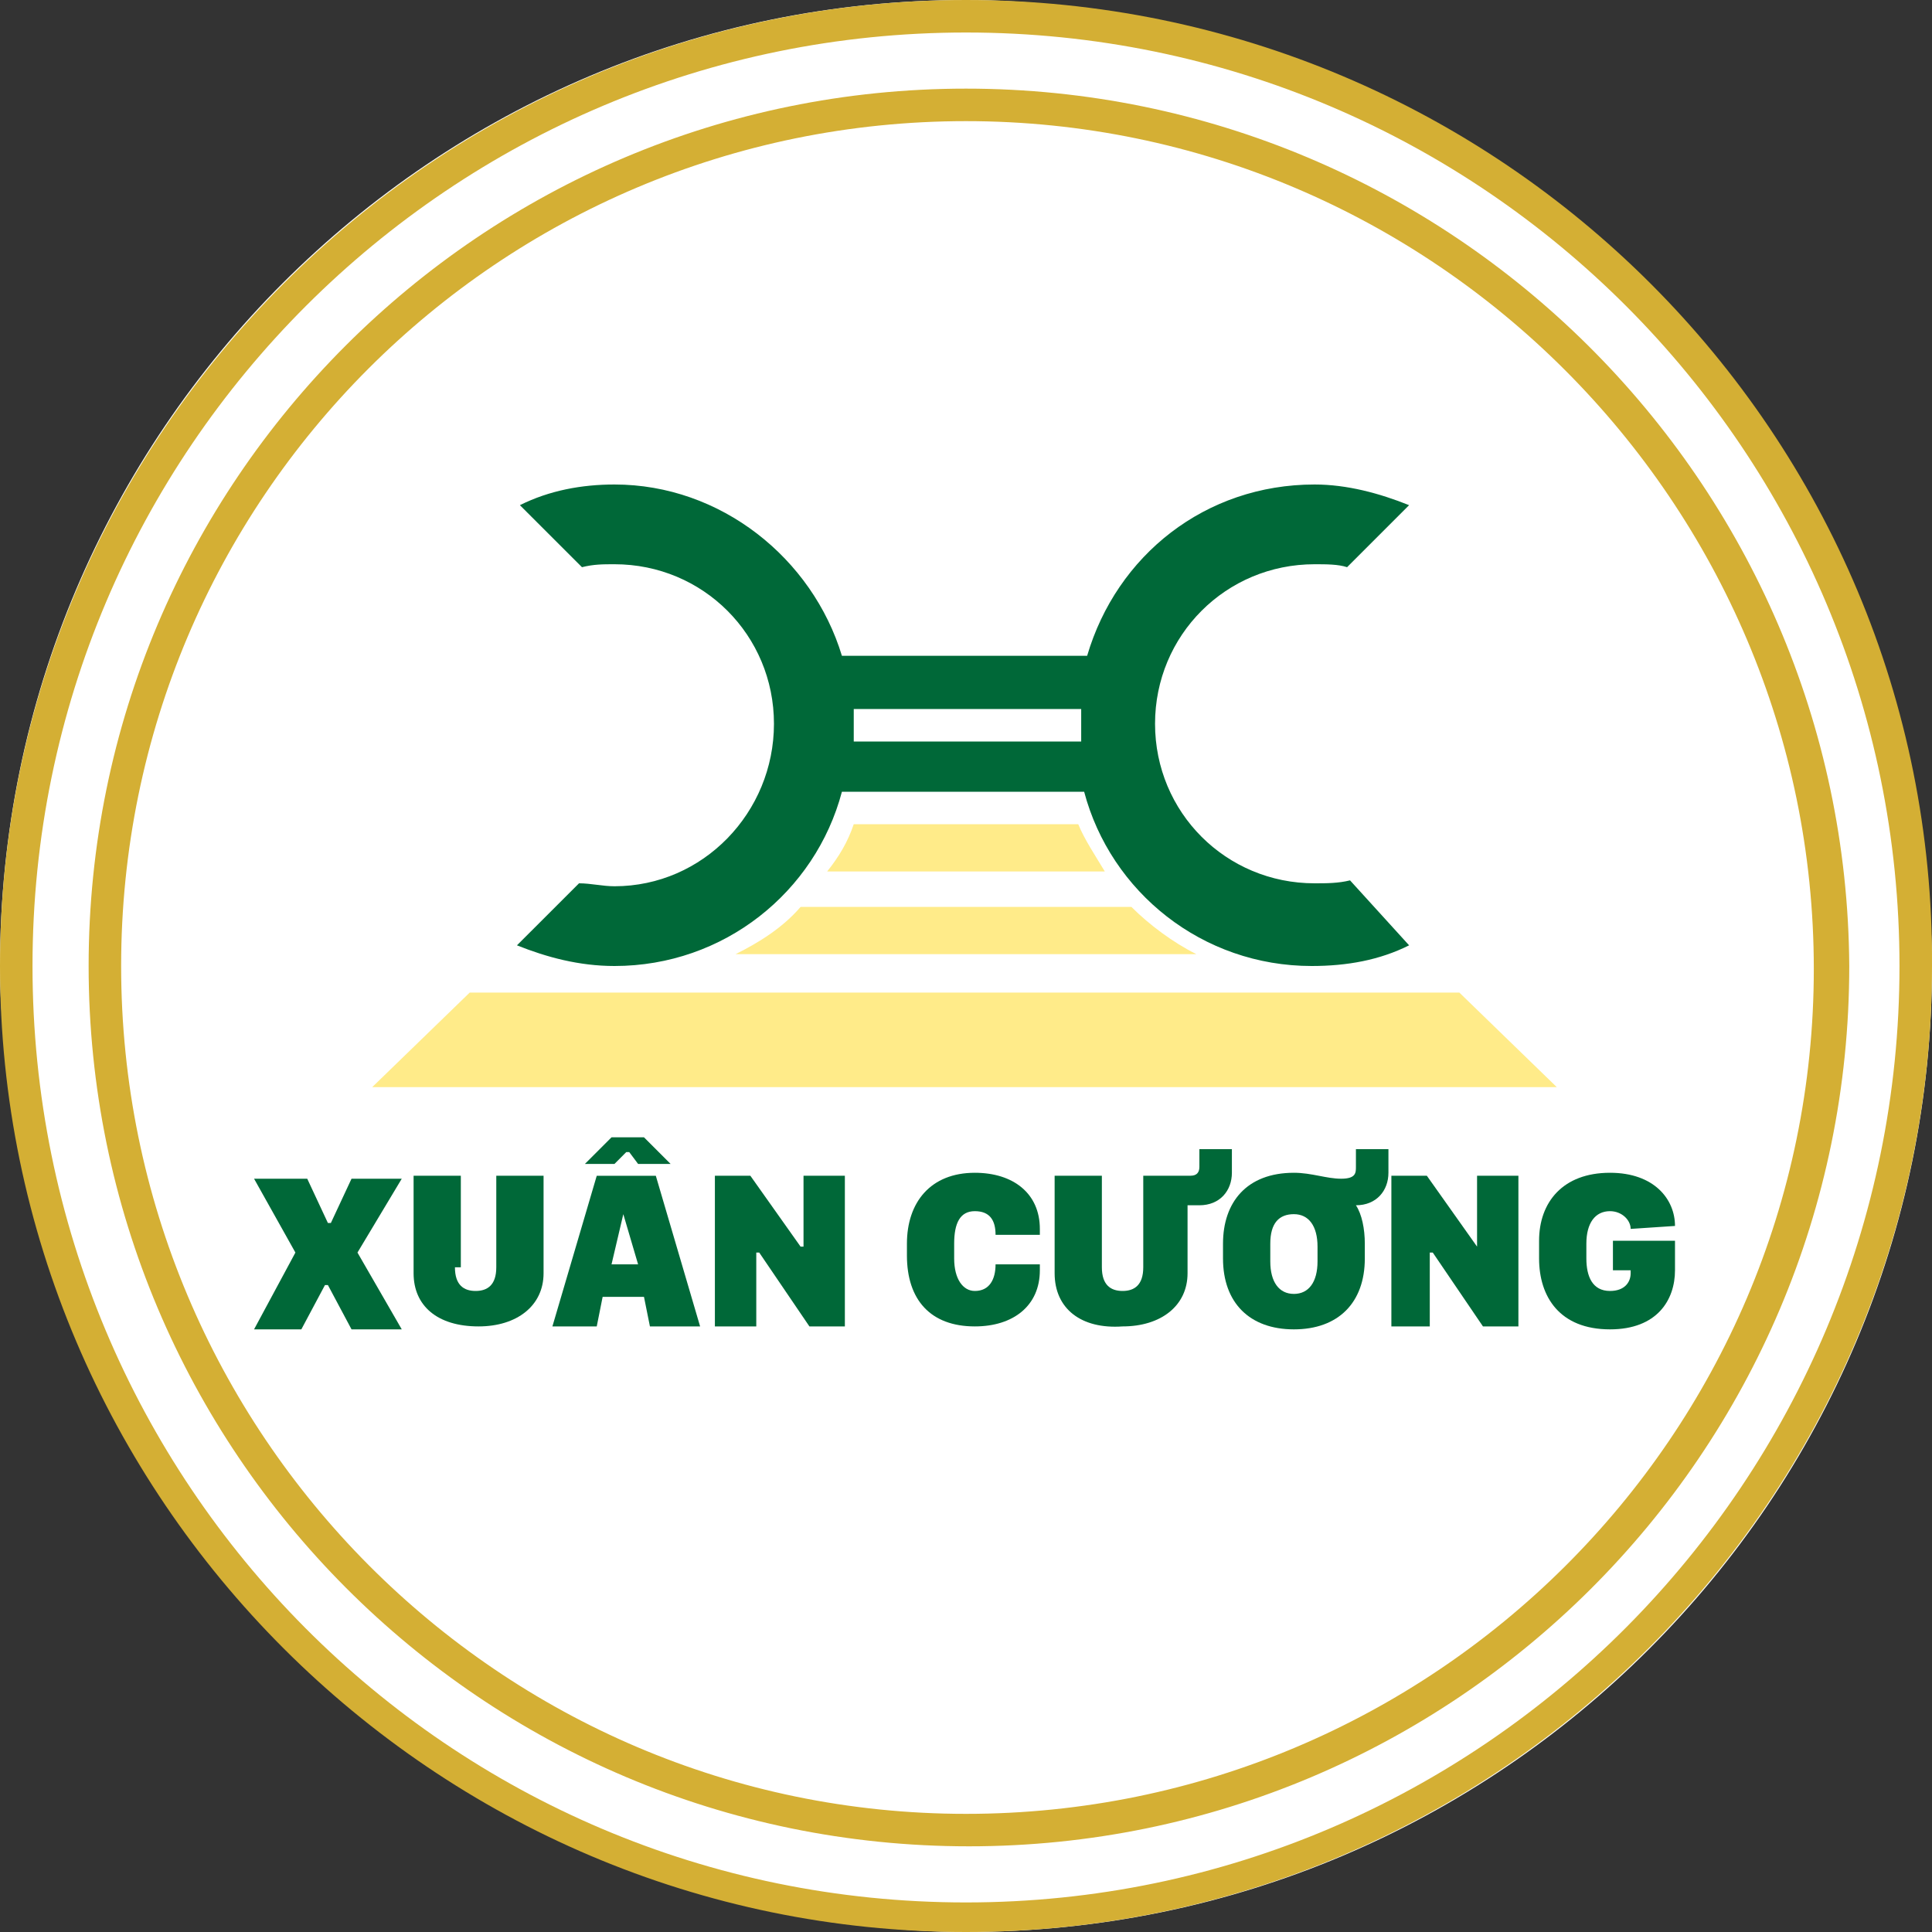
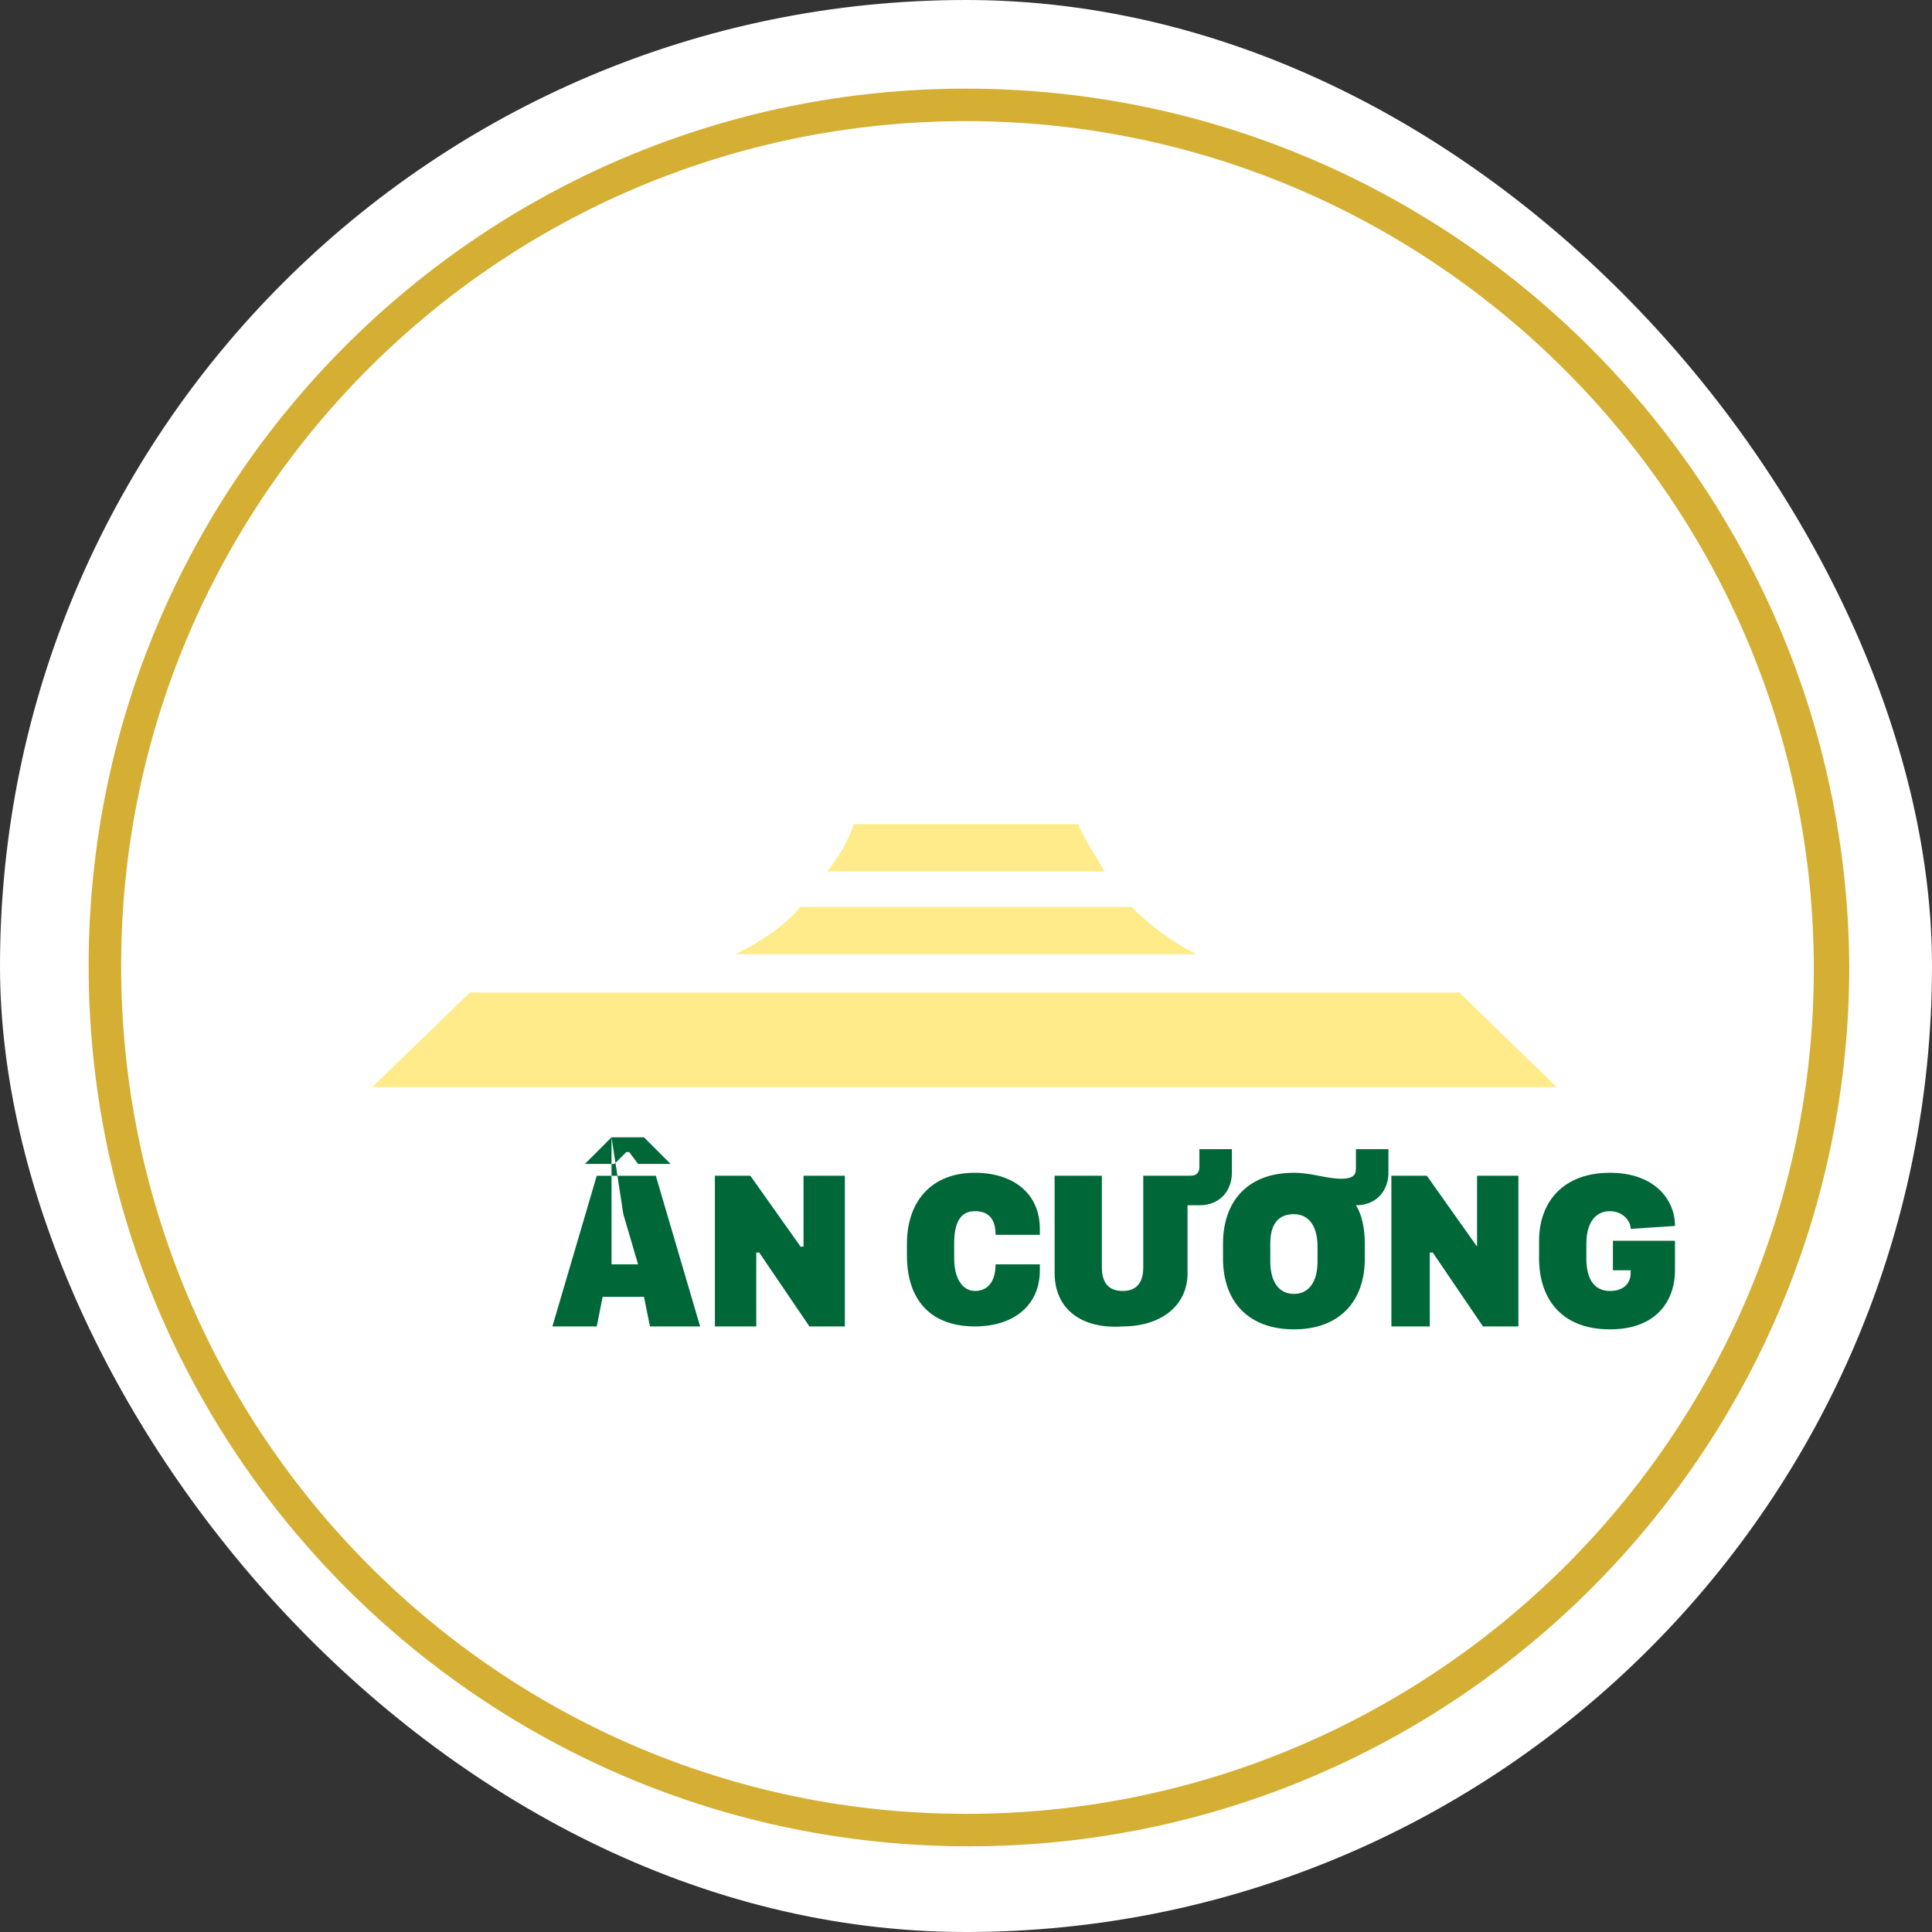
<svg xmlns="http://www.w3.org/2000/svg" width="40" height="40" viewBox="0 0 40 40" fill="none">
  <rect x="0" y="0" width="40" height="40" fill="#333333" stroke="none" />
  <rect width="40" height="40" rx="20" fill="white" />
-   <path d="M20 0C8.991 0 0 8.991 0 20C0 31.009 8.991 40 20 40C31.009 40 40 31.009 40 20C40.061 8.991 31.07 0 20 0ZM20 0.673C30.703 0.673 39.327 9.358 39.327 20C39.327 30.642 30.703 39.388 20 39.388C9.297 39.388 0.673 30.703 0.673 20C0.673 9.297 9.358 0.673 20 0.673Z" fill="#D4AF34" />
  <path d="M20 1.835C9.969 1.835 1.835 9.97 1.835 20C1.835 30.031 9.969 38.226 20.061 38.226C30.091 38.226 38.287 30.092 38.287 20C38.226 9.97 30.03 1.835 20 1.835ZM20 2.508C29.663 2.508 37.553 10.398 37.553 20.061C37.553 29.725 29.663 37.554 20 37.554C10.336 37.554 2.508 29.664 2.508 20C2.508 10.336 10.336 2.508 20 2.508Z" fill="#D4AF34" />
-   <path d="M27.951 18.227C27.706 18.288 27.462 18.288 27.217 18.288C25.382 18.288 23.914 16.82 23.914 14.985C23.914 13.15 25.382 11.682 27.217 11.682C27.462 11.682 27.706 11.682 27.89 11.743L29.174 10.459C28.563 10.214 27.89 10.031 27.217 10.031C24.954 10.031 23.119 11.499 22.508 13.578H17.431C16.82 11.56 14.924 10.031 12.722 10.031C12.049 10.031 11.376 10.153 10.764 10.459L12.049 11.743C12.294 11.682 12.477 11.682 12.722 11.682C14.557 11.682 16.024 13.15 16.024 14.985C16.024 16.82 14.557 18.349 12.722 18.349C12.477 18.349 12.232 18.288 11.988 18.288L10.703 19.572C11.315 19.817 11.988 20 12.722 20C14.985 20 16.881 18.471 17.431 16.392H22.446C22.997 18.471 24.893 20 27.156 20C27.89 20 28.563 19.878 29.174 19.572L27.951 18.227ZM17.676 15.352C17.676 15.229 17.676 15.168 17.676 15.046C17.676 14.924 17.676 14.801 17.676 14.679H22.385C22.385 14.801 22.385 14.924 22.385 15.046C22.385 15.168 22.385 15.229 22.385 15.352H17.676Z" fill="#006838" />
  <path d="M17.125 18.043H22.874C22.691 17.737 22.446 17.37 22.324 17.064H17.676C17.553 17.431 17.37 17.737 17.125 18.043Z" fill="#FFEB89" />
  <path d="M23.425 18.777H16.575C16.208 19.205 15.719 19.511 15.229 19.755H24.77C24.281 19.511 23.792 19.144 23.425 18.777Z" fill="#FFEB89" />
  <path d="M30.214 20.55H9.725L7.706 22.508H32.232L30.214 20.55Z" fill="#FFEB89" />
-   <path d="M7.401 25.933L8.318 27.523H7.278L6.789 26.606H6.728L6.239 27.523H5.26L6.116 25.933L5.26 24.404H6.361L6.789 25.321H6.85L7.278 24.404H8.318L7.401 25.933Z" fill="#006838" />
-   <path d="M9.419 26.238C9.419 26.605 9.602 26.728 9.847 26.728C10.092 26.728 10.275 26.605 10.275 26.238V24.342H11.254V26.361C11.254 27.033 10.703 27.462 9.908 27.462C9.052 27.462 8.563 27.033 8.563 26.361V24.342H9.541V26.238H9.419Z" fill="#006838" />
-   <path d="M11.437 27.462L12.355 24.343H13.578L14.495 27.462H13.456L13.333 26.85H12.477L12.355 27.462H11.437ZM12.661 23.547H13.333L13.884 24.098H13.211L13.028 23.853H12.966L12.722 24.098H12.11L12.661 23.547ZM12.905 25.138L12.661 26.177H13.211L12.905 25.138Z" fill="#006838" />
+   <path d="M11.437 27.462L12.355 24.343H13.578L14.495 27.462H13.456L13.333 26.85H12.477L12.355 27.462H11.437ZM12.661 23.547H13.333L13.884 24.098H13.211L13.028 23.853H12.966L12.722 24.098H12.11L12.661 23.547ZL12.661 26.177H13.211L12.905 25.138Z" fill="#006838" />
  <path d="M14.801 27.462V24.342H15.535L16.575 25.81H16.636V24.342H17.492V27.462H16.758L15.719 25.933H15.658V27.462H14.801Z" fill="#006838" />
  <path d="M19.755 26.055C19.755 26.483 19.939 26.728 20.183 26.728C20.489 26.728 20.612 26.483 20.612 26.177H21.529V26.3C21.529 27.034 20.979 27.462 20.183 27.462C19.266 27.462 18.777 26.911 18.777 25.994V25.749C18.777 24.893 19.266 24.281 20.183 24.281C20.979 24.281 21.529 24.709 21.529 25.443V25.566H20.612C20.612 25.26 20.489 25.076 20.183 25.076C19.878 25.076 19.755 25.321 19.755 25.749V26.055Z" fill="#006838" />
  <path d="M21.835 26.361V24.342H22.813V26.238C22.813 26.605 22.997 26.728 23.242 26.728C23.486 26.728 23.67 26.605 23.67 26.238V24.342H24.648C24.771 24.342 24.832 24.281 24.832 24.159V23.792H25.505V24.281C25.505 24.648 25.26 24.954 24.832 24.954H24.587V26.361C24.587 27.034 24.037 27.462 23.242 27.462C22.385 27.523 21.835 27.095 21.835 26.361Z" fill="#006838" />
  <path d="M26.789 27.523C25.872 27.523 25.321 26.972 25.321 26.055V25.749C25.321 24.893 25.81 24.281 26.789 24.281C27.156 24.281 27.462 24.404 27.767 24.404C28.073 24.404 28.073 24.281 28.073 24.159V23.792H28.746V24.281C28.746 24.648 28.501 24.954 28.073 24.954C28.196 25.138 28.257 25.443 28.257 25.749V26.055C28.257 26.972 27.706 27.523 26.789 27.523ZM26.3 26.116C26.3 26.544 26.483 26.789 26.789 26.789C27.095 26.789 27.278 26.544 27.278 26.116V25.81C27.278 25.382 27.095 25.138 26.789 25.138C26.483 25.138 26.3 25.321 26.3 25.749V26.116Z" fill="#006838" />
  <path d="M28.807 27.462V24.342H29.541L30.581 25.81V24.342H31.437V27.462H30.703L29.664 25.933H29.602V27.462H28.807Z" fill="#006838" />
  <path d="M33.761 25.443C33.761 25.26 33.578 25.076 33.333 25.076C33.027 25.076 32.844 25.321 32.844 25.749V26.055C32.844 26.422 32.966 26.728 33.333 26.728C33.639 26.728 33.761 26.544 33.761 26.361V26.3H33.394V25.688H34.679V26.3C34.679 26.911 34.312 27.523 33.333 27.523C32.293 27.523 31.865 26.85 31.865 26.055V25.688C31.865 24.893 32.355 24.281 33.333 24.281C34.251 24.281 34.679 24.832 34.679 25.382L33.761 25.443Z" fill="#006838" />
</svg>